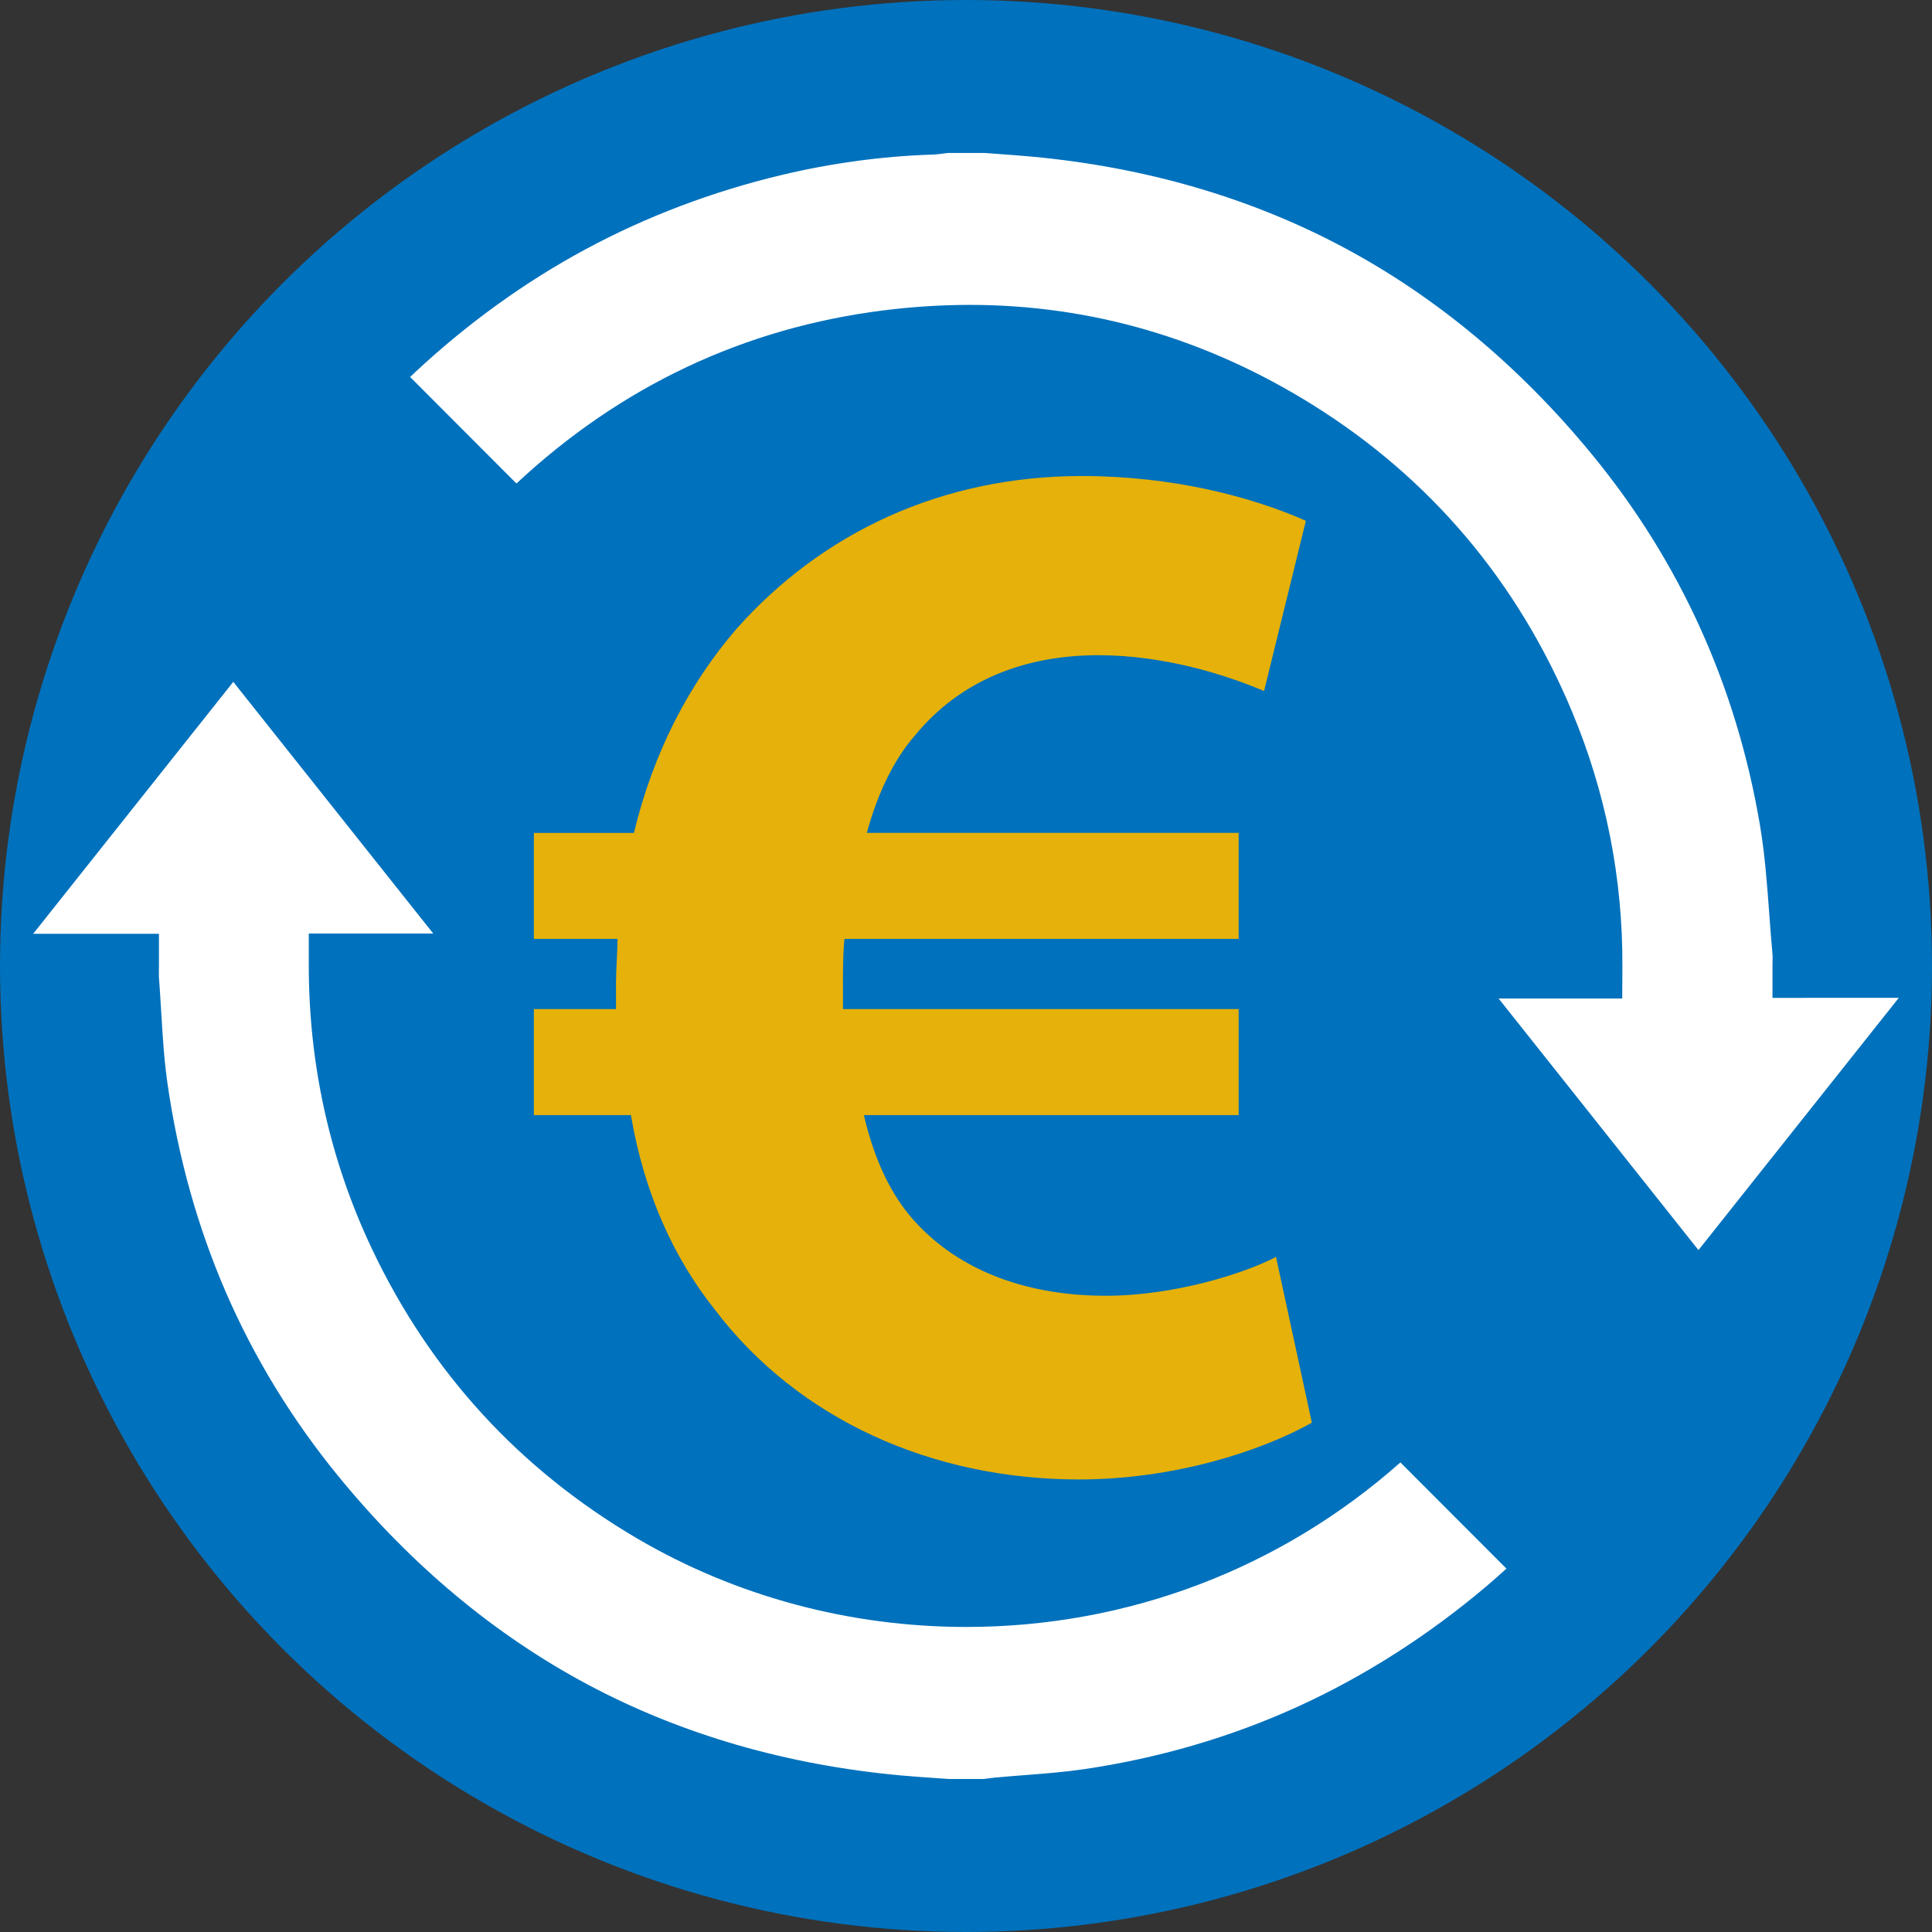
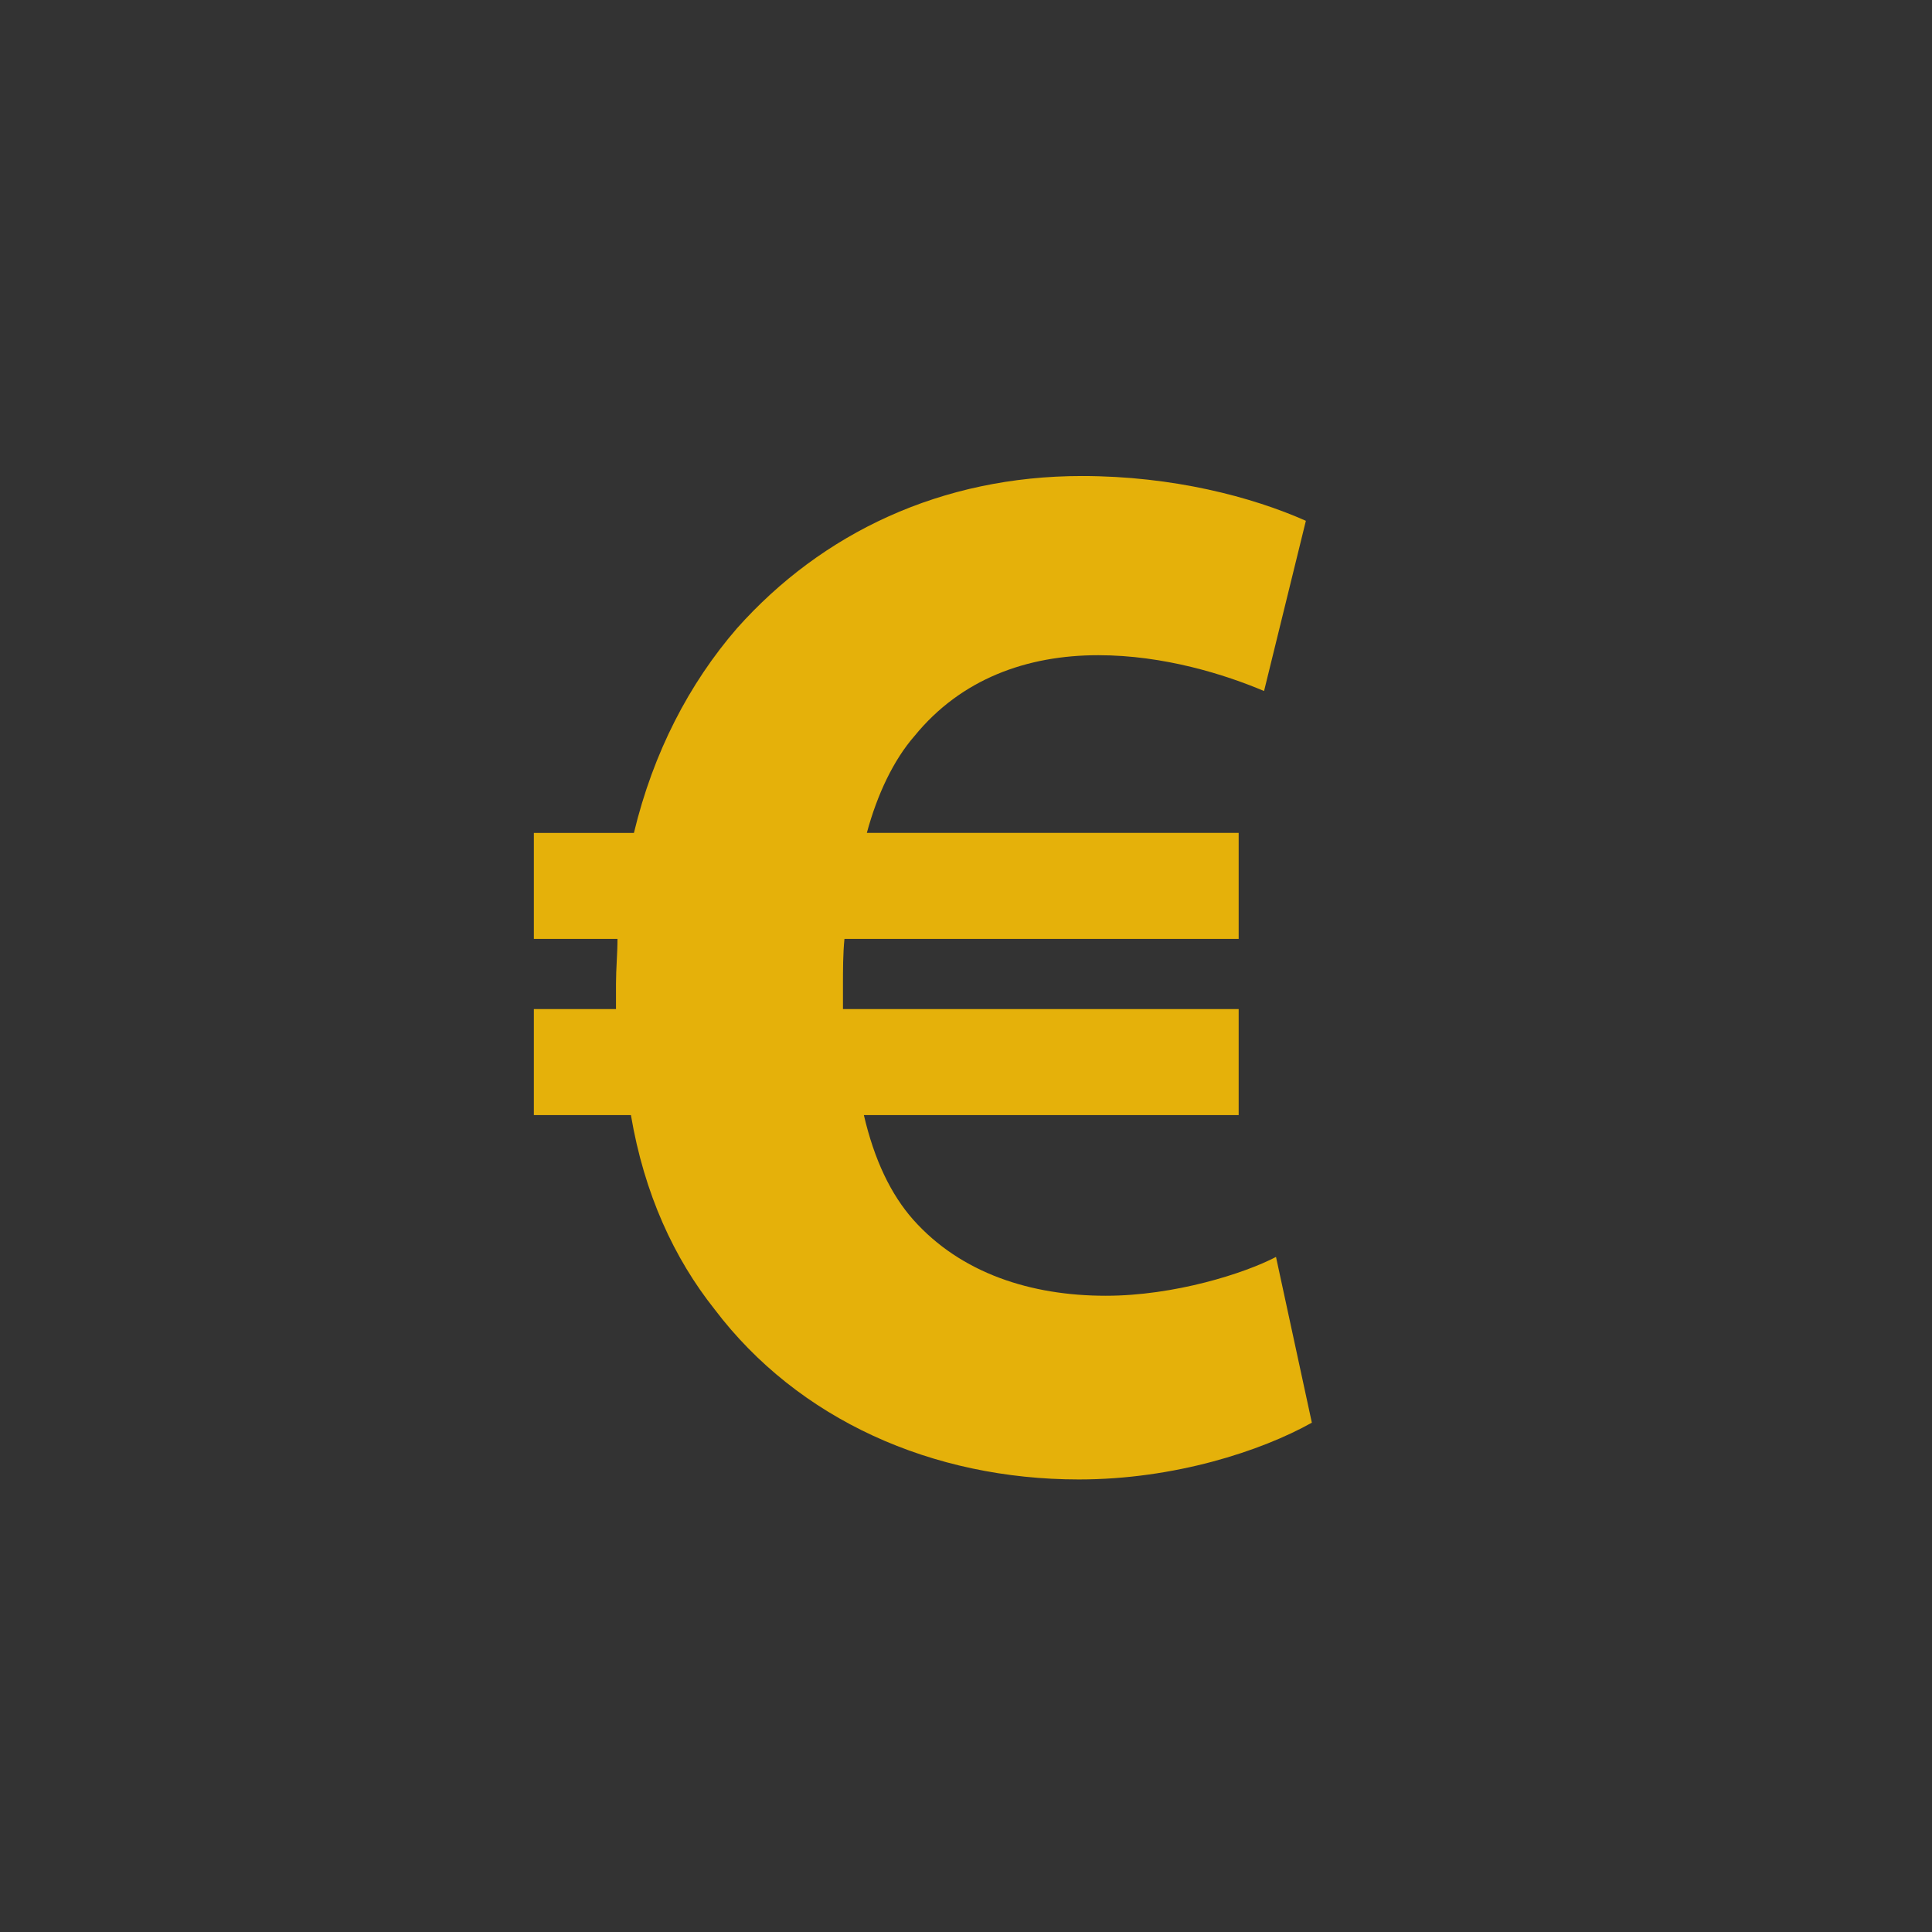
<svg xmlns="http://www.w3.org/2000/svg" id="Ebene_1" data-name="Ebene 1" viewBox="0 0 1024 1024">
  <rect x="0" y="0" width="1024" height="1024" fill="#333333" stroke="none" />
  <defs>
    <style>
      .cls-1 {
        fill: #e5b10a;
      }

      .cls-2 {
        fill: #0071bc;
      }

      .cls-3 {
        fill: #fff;
      }
    </style>
  </defs>
-   <circle class="cls-2" cx="512" cy="512" r="512" />
  <g>
-     <path class="cls-3" d="M527.83,942.12c5.22-.49,10.47-.89,15.54-1.29,10.68-.83,20.76-1.61,30.76-3.07,39.84-5.82,78.06-16.98,113.61-33.16,35.23-16.04,68.85-37.47,99.94-63.71,3.61-3.05,7.21-6.27,10.76-9.5l-56.2-56.28c-63.53,56.36-144.58,87.21-230.09,87.21-61.72,0-121.95-16.17-174.18-46.75-62.5-36.59-109.89-88.3-140.85-153.67-22.16-46.79-33.42-97.26-33.46-150.02v-17.08s17.07,0,17.07,0h48.9l-33.09-41.64-72.9-91.76-69.1,86.99-36.96,46.54h66.66v17.07c0,1-.02,1.93-.03,2.82-.02,1.16-.04,2.16,0,2.74.46,6.04.83,12.13,1.18,18.01.81,13.45,1.57,26.15,3.38,38.72,5.6,38.95,16,76.13,30.9,110.53,15.08,34.81,35.17,67.67,59.71,97.67,38.46,47.02,82.98,84.18,132.32,110.45,49.44,26.33,105.17,42.5,165.65,48.06,5.83.54,11.87.95,17.71,1.35,2.62.18,5.25.36,7.87.55h18.52c.32-.04.64-.09.96-.13,1.63-.22,3.47-.48,5.4-.66Z" />
-     <path class="cls-3" d="M956.53,528.89h-17.07v-17.07c0-.98.02-1.92.04-2.84.02-1.06.05-2.16,0-2.69-.67-7.29-1.21-14.65-1.74-21.76-1.2-16.3-2.34-31.69-4.9-46.9-12.41-73.74-42.39-139.97-89.13-196.83-38.4-46.72-82.77-83.67-131.88-109.82-49.25-26.22-104.72-42.36-164.87-47.96-5.73-.53-11.65-.96-17.38-1.38-2.55-.18-5.11-.37-7.66-.56h-19.64c-.41.05-.82.11-1.23.17-2.09.28-4.45.61-7.13.69-26.52.88-53.39,4.53-79.88,10.86-36.6,8.75-71.46,21.97-103.64,39.29-32.02,17.24-62.3,39.06-90,64.83-1.02.95-2.03,1.91-3.04,2.89l40.55,40.63,15.8,15.83c55.35-51.67,120.79-82.53,194.77-91.79,15.28-1.91,30.6-2.88,45.52-2.88,64.28,0,125.45,17.84,181.81,53.03,62.33,38.92,108.54,93.58,137.35,162.48,17.97,42.97,26.96,88.44,26.72,135.14l-.09,16.98h-65.52l105.93,133.35,106.18-133.7h-49.89Z" />
-   </g>
+     </g>
  <path class="cls-1" d="M695.3,754.06c-26.91,15.04-72.81,30.08-123.47,30.08-77.56,0-148.79-31.66-193.11-90.22-21.37-26.91-37.2-60.94-44.32-102.89h-51.44v-56.19h43.53v-13.45c0-7.92.79-15.83.79-23.74h-44.32v-56.19h53.03c10.29-42.74,29.28-79.14,54.61-108.43,45.11-50.65,108.43-80.73,182.82-80.73,48.28,0,90.22,11.08,118.72,23.74l-22.16,90.22c-20.58-8.71-53.03-18.99-87.85-18.99-37.99,0-72.81,12.66-97.35,42.74-11.08,12.66-19.79,30.87-25.33,51.44h197.07v56.19h-208.94c-.79,7.91-.79,16.62-.79,24.53v12.66h209.73v56.19h-198.65c5.54,23.74,14.25,41.95,26.12,55.4,25.33,28.49,62.52,40.36,102.1,40.36,36.41,0,73.6-11.87,90.22-20.58l19,87.85Z" />
</svg>